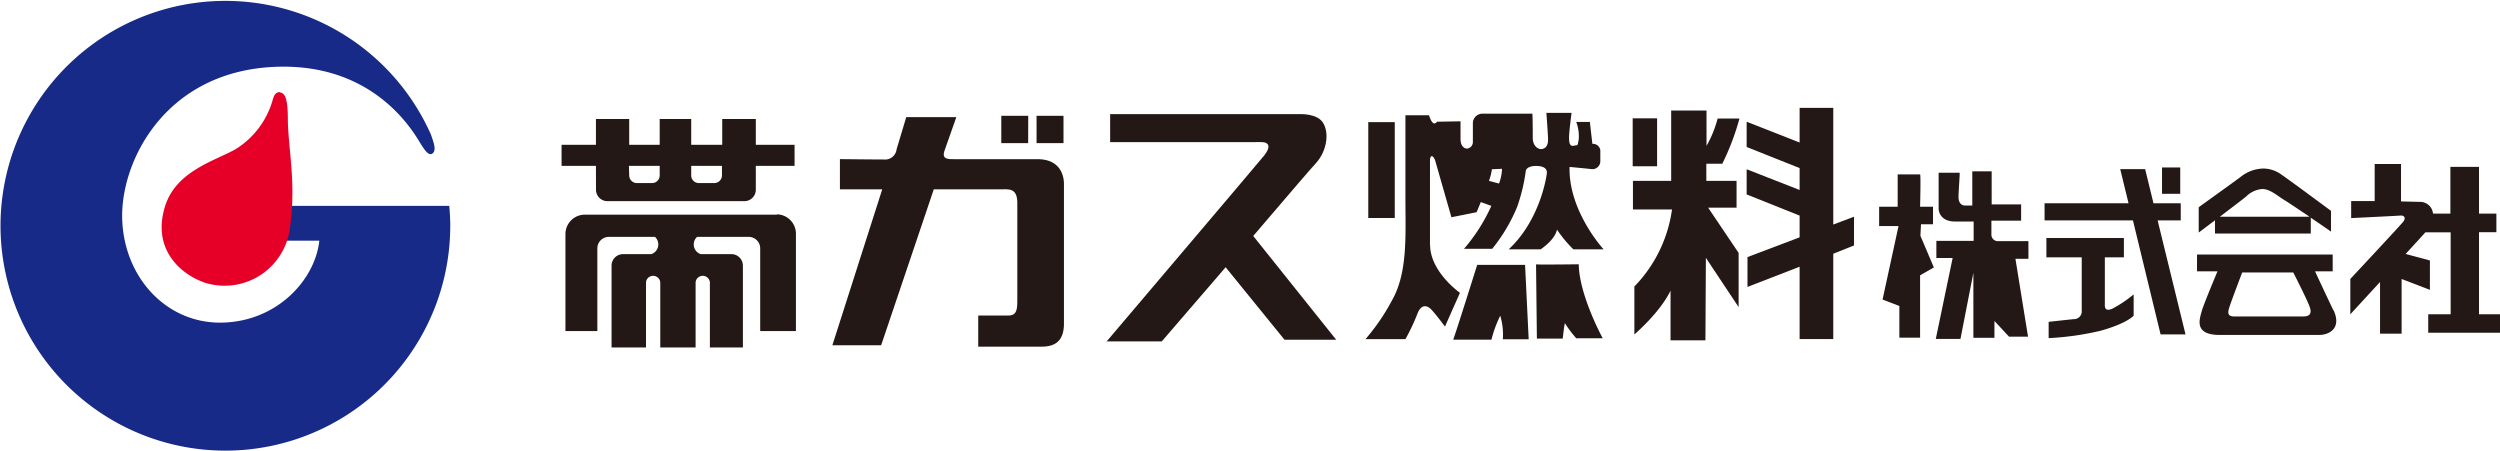
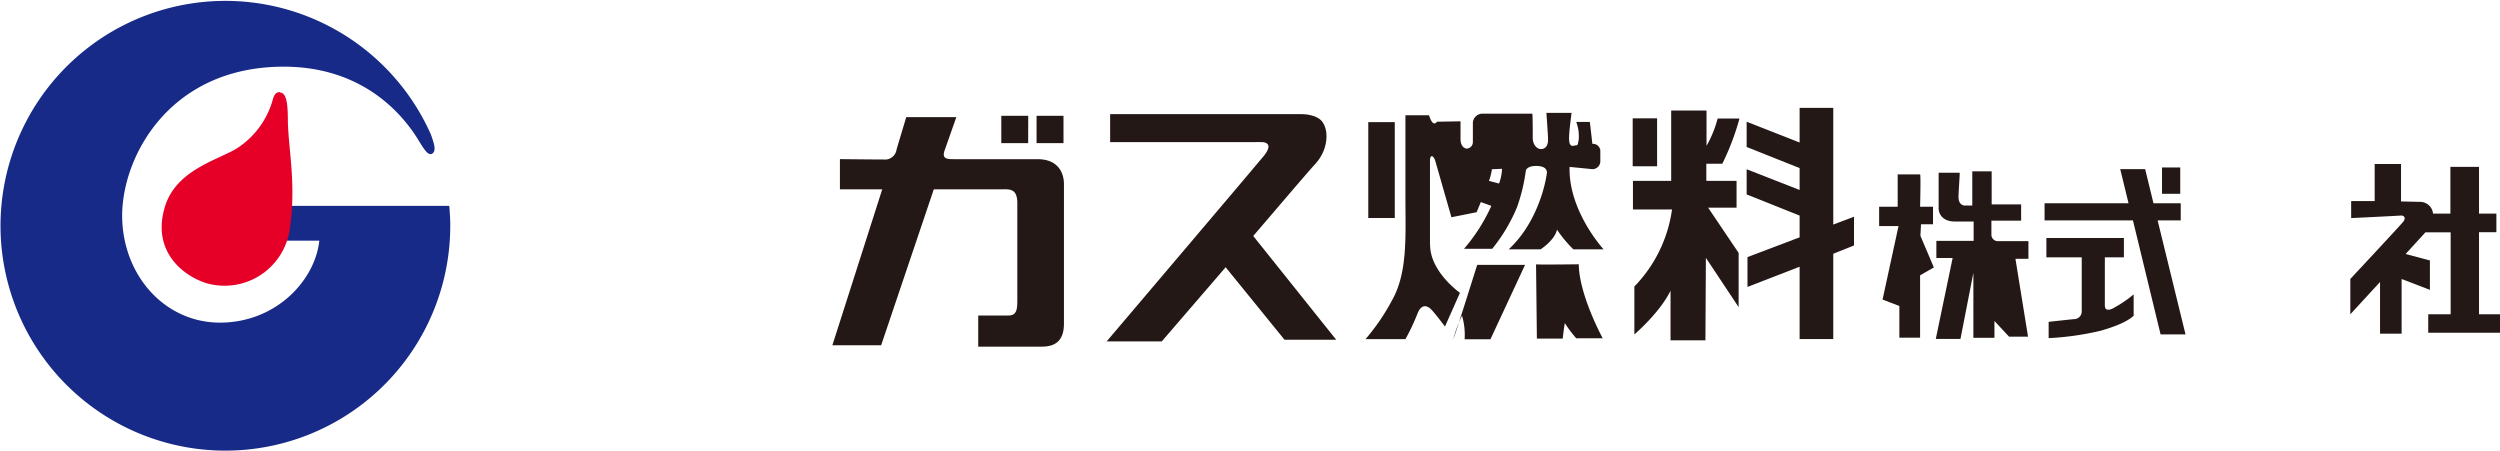
<svg xmlns="http://www.w3.org/2000/svg" viewBox="0 0 387 69.76">
  <defs>
    <style>.cls-1{fill:#172a88;}.cls-2{fill:#e60027;}.cls-3{fill:#231815;}</style>
  </defs>
  <g id="レイヤー_2" data-name="レイヤー 2">
    <g id="レイヤー_1-2" data-name="レイヤー 1">
      <path class="cls-1" d="M69.61,31.87h-28v5.39h7.82c-.64,6-6.45,12.47-15,12.68S19.24,43.07,18.92,34s6.77-23.25,24.21-23.67c13.08-.32,19.44,7.63,21.8,11.62.67,1.06,1.31,2.17,1.94,1.86l0,0c.78-.45.26-1.77-.17-3h0a34.81,34.81,0,1,0,3,14.07c0-1-.07-2-.15-3" />
      <path class="cls-2" d="M43.36,14.27c-.77-.06-1,.65-1.19,1.35A13.18,13.18,0,0,1,36.62,23c-3,1.81-9.37,3.33-11.09,9-2.06,6.74,2.62,10.61,6.34,11.81a10.19,10.19,0,0,0,13-8.45c1-7-.21-11.94-.31-16.68,0-2.71-.23-4.28-1.19-4.36" />
-       <path class="cls-3" d="M120.29,33.23H90.53a3,3,0,0,0-3,3V51.25h4.94V38.45a1.78,1.78,0,0,1,1.77-1.78h7.15a1.58,1.58,0,0,1-.57,2.67H96.44a1.78,1.78,0,0,0-1.77,1.77V53.79H100V43.7a1.11,1.11,0,0,1,2.21,0V53.79h5.47V43.7a1.11,1.11,0,0,1,2.21,0V53.79H115V41.11a1.78,1.78,0,0,0-1.77-1.77h-4.76a1.58,1.58,0,0,1-.56-2.67h8a1.78,1.78,0,0,1,1.77,1.78v12.8h5.53V36.18a3,3,0,0,0-2.95-3m-28-3.86A1.77,1.77,0,0,0,94,31.14h21.2A1.77,1.77,0,0,0,117,29.37V25.68h6V22.42h-6v-4H111.8v4H107v-4h-4.88v4H97.4v-4H92.25v4H86.93v3.26h5.32ZM107,25.68h4.76v1.48a1.19,1.19,0,0,1-1.18,1.18h-2.4A1.18,1.18,0,0,1,107,27.16Zm-9.64,0h4.76v1.48A1.18,1.18,0,0,1,101,28.34H98.59a1.19,1.19,0,0,1-1.19-1.18Z" />
      <path class="cls-3" d="M164.63,17.93h-4.17v4.23h4.17Zm-4,6.71H147.77c-1.1,0-2,0-1.56-1.31l1.83-5.2h-7.75s-1.37,4.55-1.5,5a1.8,1.8,0,0,1-2,1.56c-1.7,0-7-.06-6.77-.06v4.68h6.55l-7.72,24.14h7.55l8.15-24.14h10.33c1.3,0,2.6-.26,2.6,2.15V46.24c0,1.5,0,2.6-1.37,2.6h-4.68v4.82h9.83c2.21,0,3.44-1,3.44-3.58V28.48c0-1.31-.58-3.84-4.1-3.84m-1.43-6.71H155v4.23h4.16Z" />
      <path class="cls-3" d="M194,36.53C198.72,31,203,26,203.74,25.22c1.69-1.89,2.08-4.74,1-6.31-.91-1.3-3.26-1.24-3.26-1.24H171.85V22h22.39c.92,0,1.65-.1,2,.33s-.12,1.18-.51,1.7-24.42,28.82-24.42,28.82h8.53l9.89-11.48,9.11,11.22h8Z" />
-       <path class="cls-3" d="M215.91,18.91h-4.1V33.75h4.1Zm21.87,22,.13,11.51h4s.2-1.82.33-2.4A18,18,0,0,0,244,52.36h4.1s-3.64-6.64-3.71-11.45c0,0-6.73.09-6.63,0m-16.4-3v-13c0-1.11.58-.85.84.06l2.48,8.66,3.9-.78.65-1.57,1.63.59a27.1,27.1,0,0,1-4.23,6.64H231a26.09,26.09,0,0,0,3.84-6.45,27.29,27.29,0,0,0,1.36-5.66s.14-.71,1.57-.71,1.69.58,1.69,1-1,7.35-5.92,11.91h4.94s2.22-1.43,2.54-3.06a19.16,19.16,0,0,0,2.54,3.06h4.68s-5.46-5.92-5.27-12.76c0,0,2.74.26,3.32.33A1.23,1.23,0,0,0,247.73,25V23.27a1.14,1.14,0,0,0-1.23-1l-.39-3.39H244a6.21,6.21,0,0,1,.39,2.67c-.2,1.17-.13.85-.72,1s-.78-.26-.78-1.24.39-3.84.39-3.84h-3.9s.26,3.45.26,4.17-.26,1.36-1,1.43-1.37-.72-1.37-1.69,0-3.19-.06-3.78h-7.62A1.49,1.49,0,0,0,228,19.17V22a1,1,0,0,1-.91,1c-.39,0-1-.33-1-1.5V18.78l-3.65.06s-.58,1.05-1.23-1h-3.65V30.56c0,5.85.39,11.58-2.08,15.94a32.84,32.84,0,0,1-4.1,6h6.18a31.44,31.44,0,0,0,1.82-3.84c.59-1.62,1.5-1.43,2.15-.78s2.15,2.67,2.15,2.67L226,45.33s-4.62-3.25-4.62-7.42m9.56-11.71,1.57-.07a7,7,0,0,1-.46,2.28L230.49,28a8.41,8.41,0,0,0,.45-1.75M228.67,41s-3.06,9.76-3.71,11.58h5.92a18.08,18.08,0,0,1,1.36-3.71,10.29,10.29,0,0,1,.4,3.65h4L236.08,41Z" />
+       <path class="cls-3" d="M215.91,18.91h-4.1V33.75h4.1Zm21.87,22,.13,11.51h4s.2-1.82.33-2.4A18,18,0,0,0,244,52.36h4.1s-3.64-6.64-3.71-11.45c0,0-6.73.09-6.63,0m-16.4-3v-13c0-1.11.58-.85.84.06l2.48,8.66,3.9-.78.65-1.57,1.63.59a27.1,27.1,0,0,1-4.23,6.64H231a26.09,26.09,0,0,0,3.84-6.45,27.29,27.29,0,0,0,1.36-5.66s.14-.71,1.57-.71,1.69.58,1.69,1-1,7.35-5.92,11.91h4.94s2.22-1.43,2.54-3.06a19.16,19.16,0,0,0,2.54,3.06h4.68s-5.46-5.92-5.27-12.76c0,0,2.74.26,3.32.33A1.23,1.23,0,0,0,247.73,25V23.27a1.14,1.14,0,0,0-1.23-1l-.39-3.39H244a6.21,6.21,0,0,1,.39,2.67c-.2,1.17-.13.85-.72,1s-.78-.26-.78-1.24.39-3.84.39-3.84h-3.9s.26,3.45.26,4.17-.26,1.36-1,1.43-1.37-.72-1.37-1.69,0-3.19-.06-3.78h-7.62A1.49,1.49,0,0,0,228,19.17V22a1,1,0,0,1-.91,1c-.39,0-1-.33-1-1.5V18.78l-3.65.06s-.58,1.05-1.23-1h-3.65V30.56c0,5.85.39,11.58-2.08,15.94a32.84,32.84,0,0,1-4.1,6h6.18a31.44,31.44,0,0,0,1.82-3.84c.59-1.62,1.5-1.43,2.15-.78s2.15,2.67,2.15,2.67L226,45.33s-4.62-3.25-4.62-7.42m9.56-11.71,1.57-.07a7,7,0,0,1-.46,2.28L230.49,28a8.41,8.41,0,0,0,.45-1.75M228.67,41s-3.06,9.76-3.71,11.58a18.08,18.08,0,0,1,1.36-3.71,10.29,10.29,0,0,1,.4,3.65h4L236.08,41Z" />
      <path class="cls-3" d="M256.52,18.32h-3.78v7.42h3.78Zm27.27,16.44V16.7h-5.21v5.36l-8.2-3.22v3.91l8.2,3.27v3.39l-8.2-3.21v3.9l8.2,3.27v3.37l-8.07,3.06v4.62l8.07-3.13v11.2h5.21V39.28L287,38V33.55Zm-17.18-9.41a38.81,38.81,0,0,0,2.66-7h-3.38a17.37,17.37,0,0,1-1.72,4.23l0-5.47h-5.47V28h-5.92v4.42h6.05A21.3,21.3,0,0,1,253,44.35v7.42s3.91-3.32,5.6-6.77v7.68H264l.07-12.77,5.07,7.63V39.15l-4.72-7h4.4V28h-4.68V25.35Z" />
      <path class="cls-3" d="M297.37,34.72h1.86V32h-2s.13-5,0-5h-3.47V32h-2.87v3h3l-2.47,11.37,2.6,1v4.9h3.21V42.62l2.13-1.22-2.08-4.9ZM314,37.33h-4.82a1,1,0,0,1-.91-1V34.16h4.6V31.64h-4.56V26.52h-3v5.3h-1.13c-.48,0-1-.35-1-1.31s.23-3.71.17-3.77h-3.25v5.55c0,.65.47,2,2.51,2h2.91v3h-5.77v2.65h2.52l-2.61,12.53h3.82l2-10.24V52.29h3.26v-2.6L311,52.12h2.94l-1.95-12.06H314Z" />
      <path class="cls-3" d="M337.5,25.92h-2.82V30h2.82ZM325.83,47V39.84h2.95v-3h-12v3h5.47v8.24a1.2,1.2,0,0,1-1,1.31c-.26,0-4.12.43-4.12.43v2.52a43.9,43.9,0,0,0,8-1.13c3.6-1,4.82-2,5.16-2.34v-3.3A18.8,18.8,0,0,1,327,47.78c-1.3.57-1.17-.43-1.17-.82M334,34.12h3.58V31.47h-4.22l-1.29-5.29h-3.86l1.29,5.29h-13v2.65h13.68l4.28,17.65h3.86Z" />
-       <path class="cls-3" d="M342.88,36.15h14.83V33.7c1.66,1.13,3.13,2.15,3.13,2.15V32.64s-6.68-4.95-7.59-5.55a4.83,4.83,0,0,0-2.87-1,5.81,5.81,0,0,0-3.6,1.35c-1.36,1-6.42,4.64-6.42,4.64V36l2.52-1.9Zm4.77-5.68a4,4,0,0,1,2.56-1.21c1.21,0,2.43,1.12,3.3,1.64.68.41,2.38,1.56,4,2.65H343.63c1.84-1.4,3.82-2.9,4-3.08M361.19,48c-1.06-2.22-2.33-4.93-2.82-6h2.73v-2.6h-21V42h3.17c-.71,1.69-2.17,5.21-2.44,6.16-.34,1.26-1.25,3.69,2.78,3.69H359c1.52,0,3.56-1,2.22-3.86m-4.73,1H345.91c-1,0-1.12-.43-.82-1.39s2-5.42,2-5.42H355s1.91,3.73,2.48,5.16-.18,1.65-1,1.65" />
      <path class="cls-3" d="M383.75,48.65V35.94h2.69V33.07h-2.69V25.83h-4.43v7.24h-2.69a2,2,0,0,0-2-1.82l-2.95-.07V25.39h-4.08v5.73l-3.64,0v2.64s7-.34,7.63-.39.89.41.39,1c-.69.83-8.15,8.81-8.15,8.81v5.47l4.6-5v8h3.34V43.19l4.38,1.68V40.32l-3.76-1,3.06-3.35h3.91V48.65h-3.47v2.86H387V48.65Z" />
    </g>
  </g>
</svg>